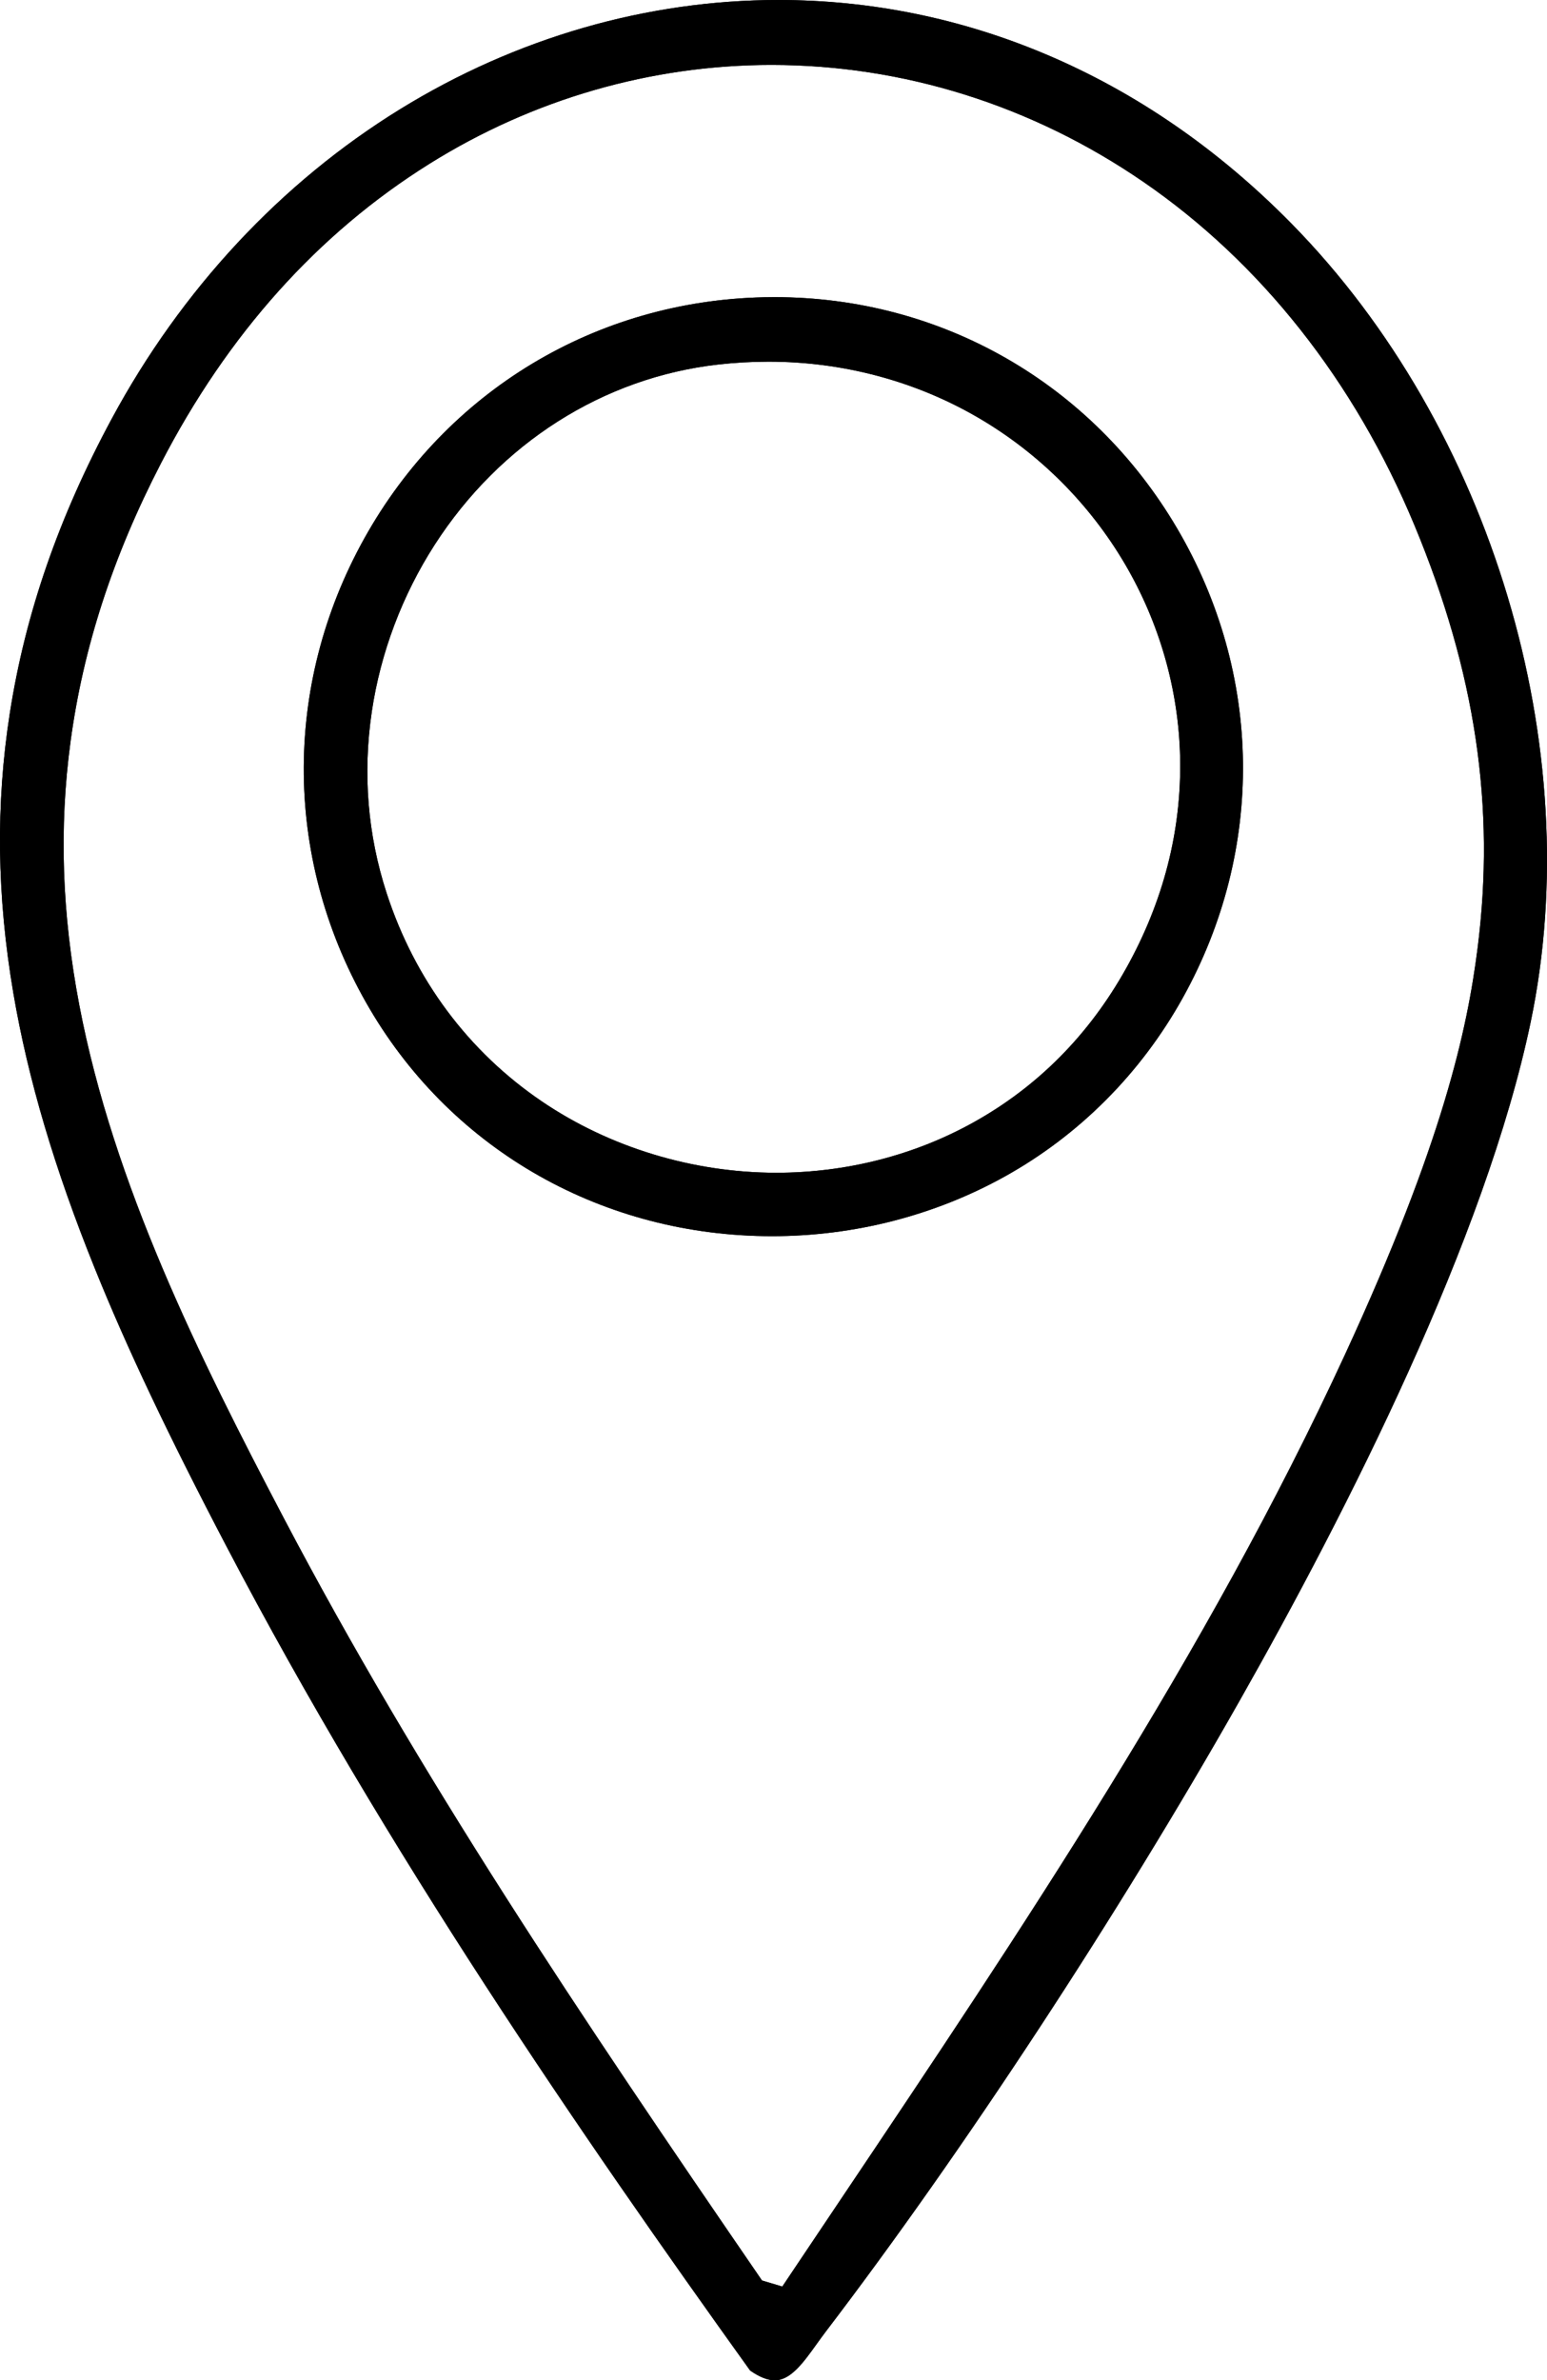
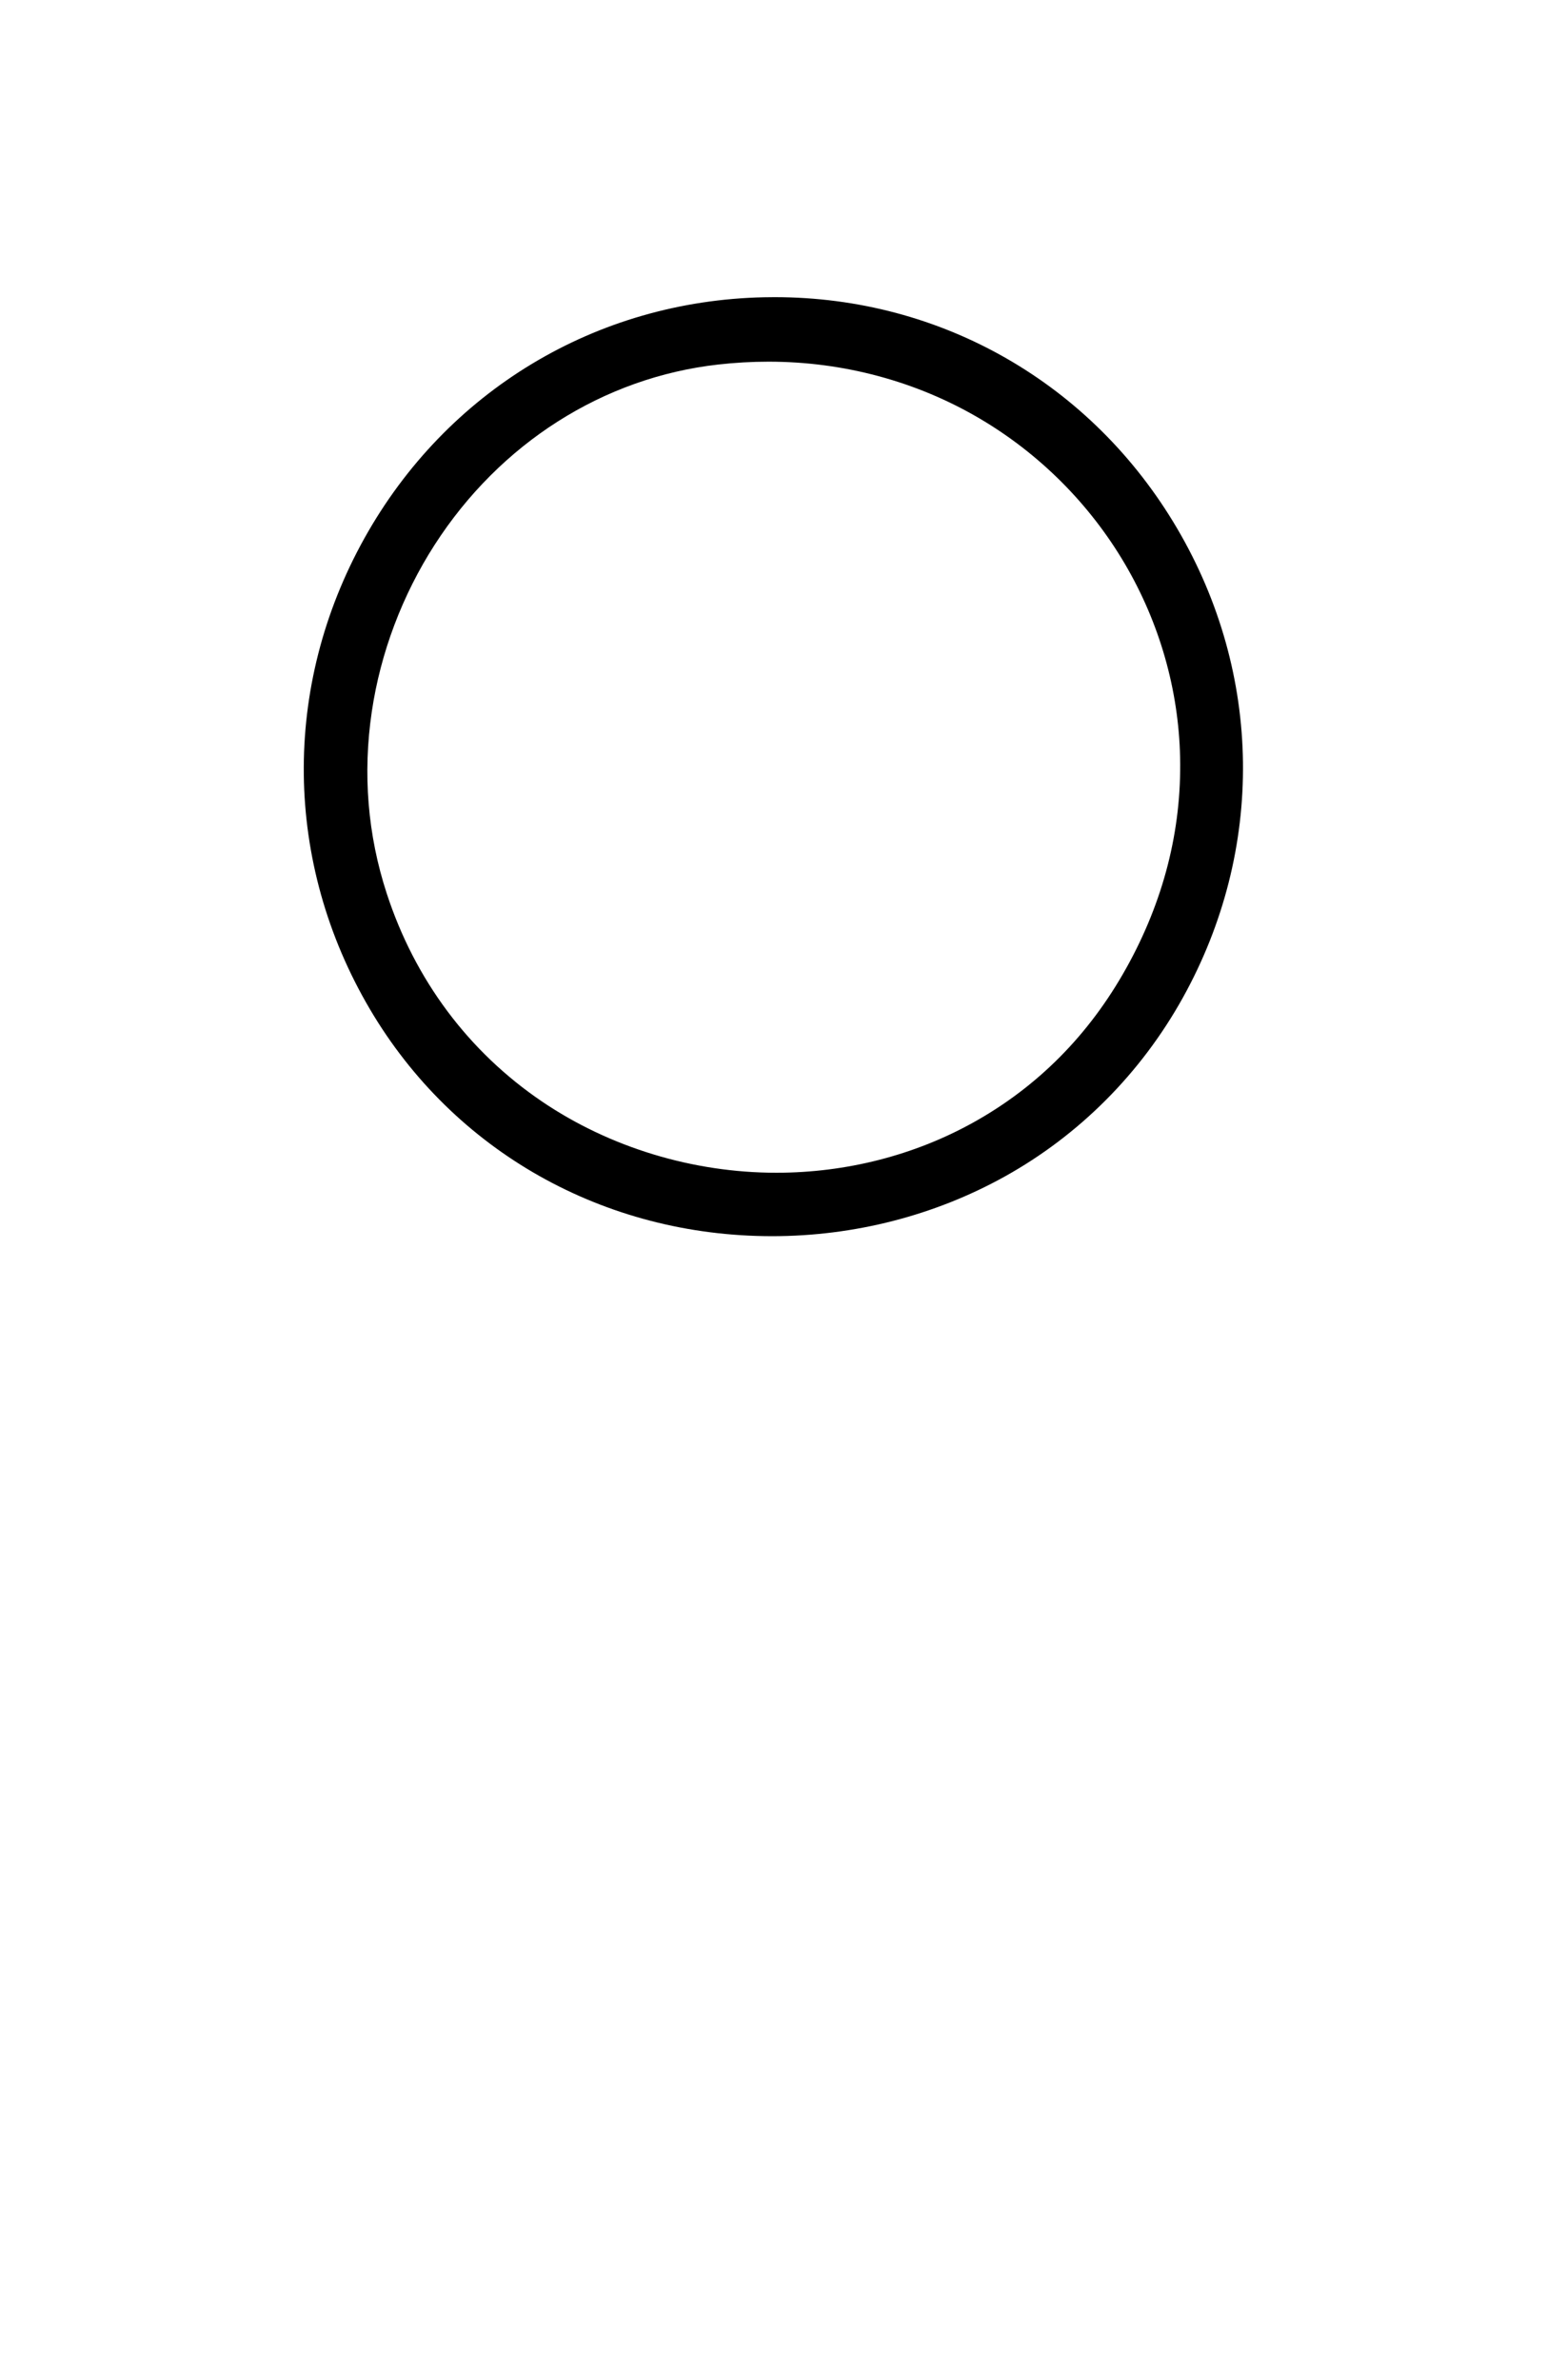
<svg xmlns="http://www.w3.org/2000/svg" id="Layer_1" viewBox="0 0 821.7 1264.25">
-   <path d="M685.92,118.71c-38.77-39.44-82.63-69.67-130.36-89.84C510.24,9.71,462.43,0,413.47,0c-69.86,0-139.32,20.04-200.88,57.96-63.28,38.98-116.26,95.84-153.24,164.46-28.18,52.31-45.89,103.45-54.13,156.35-7.54,48.39-6.92,97.05,1.88,148.78,7.75,45.48,21.91,93.31,43.29,146.23,17.14,42.44,38.78,88.09,70.16,148.03,84.78,161.94,188,311.87,277.88,437.26,4.93,3.44,9.32,5.18,13.08,5.18,8.47,0,15.18-9.36,22.28-19.26,1.63-2.27,3.31-4.61,5.04-6.88,72.69-95.31,154.73-220.37,219.45-334.54,57.36-101.18,130.77-245.89,154.75-360.72,30.37-145.47-20.71-315.91-127.11-424.14ZM784.81,503.78c-5.49,43.06-18.14,102.34-70.38,215.61-73.22,158.74-172.36,306.47-268.24,449.34-9.46,14.1-18.92,28.19-28.34,42.27l-2.33,3.48-10.78-3.23-1.13-1.65c-95.84-139.7-181.04-266.49-253.1-403.69-44.9-85.48-90.24-176.89-108.38-272.01-9.27-48.61-10.8-94.37-4.68-139.89,6.72-49.96,22.41-98.32,47.99-147.83,35.45-68.64,83.47-122.21,142.74-159.23,54.92-34.32,117.71-52.45,181.58-52.45,70.02,0,138.27,21.42,197.36,61.96,62.46,42.84,112.3,105.91,144.12,182.38,32.5,78.11,43.16,149.59,33.57,224.94Z" />
-   <path d="M685.92,118.71c-38.77-39.44-82.63-69.67-130.36-89.84C510.24,9.71,462.43,0,413.47,0c-69.86,0-139.32,20.04-200.88,57.96-63.28,38.98-116.26,95.84-153.24,164.46-28.18,52.31-45.89,103.45-54.13,156.35-7.54,48.39-6.92,97.05,1.88,148.78,7.75,45.48,21.91,93.31,43.29,146.23,17.14,42.44,38.78,88.09,70.16,148.03,84.78,161.94,188,311.87,277.88,437.26,4.93,3.44,9.32,5.18,13.08,5.18,8.47,0,15.18-9.36,22.28-19.26,1.63-2.27,3.31-4.61,5.04-6.88,72.69-95.31,154.73-220.37,219.45-334.54,57.36-101.18,130.77-245.89,154.75-360.72,30.37-145.47-20.71-315.91-127.11-424.14ZM784.81,503.78c-5.49,43.06-18.14,102.34-70.38,215.61-73.22,158.74-172.36,306.47-268.24,449.34-9.46,14.1-18.92,28.19-28.34,42.27l-2.33,3.48-10.78-3.23-1.13-1.65c-95.84-139.7-181.04-266.49-253.1-403.69-44.9-85.48-90.24-176.89-108.38-272.01-9.27-48.61-10.8-94.37-4.68-139.89,6.72-49.96,22.41-98.32,47.99-147.83,35.45-68.64,83.47-122.21,142.74-159.23,54.92-34.32,117.71-52.45,181.58-52.45,70.02,0,138.27,21.42,197.36,61.96,62.46,42.84,112.3,105.91,144.12,182.38,32.5,78.11,43.16,149.59,33.57,224.94Z" />
-   <path d="M625.17,280.54c-45.2-76.84-125.1-122.71-213.74-122.71-1.87,0-3.76.02-5.65.06-89.29,1.91-168.62,49.76-212.22,127.99-43.97,78.91-42.87,172.44,2.96,250.2,44.47,75.45,124.32,120.5,213.6,120.5,43.59,0,86.36-10.98,123.69-31.76,39.52-22,72.18-54.8,94.44-94.85,43.7-78.63,42.55-171.87-3.08-249.43ZM598.16,514.31c-19.69,35.33-47,62.87-81.16,81.87-31.42,17.48-67.6,26.71-104.64,26.71h0c-44.3,0-88.5-13.44-124.48-37.84-39.02-26.46-67.54-64.68-82.48-110.53-10.13-31.11-12.79-63.61-7.91-96.6,4.62-31.18,16.17-61.81,33.38-88.56,34.74-53.97,89.62-88.87,150.58-95.74,8.94-1.01,17.95-1.52,26.79-1.52,39.69,0,78.35,10.38,111.82,30.02,31.91,18.72,58.68,45.48,77.43,77.39,18.4,31.33,28.55,66.86,29.33,102.75.84,38.73-8.79,76.43-28.65,112.05Z" />
-   <path d="M625.17,280.54c-45.2-76.84-125.1-122.71-213.74-122.71-1.87,0-3.76.02-5.65.06-89.29,1.91-168.62,49.76-212.22,127.99-43.97,78.91-42.87,172.44,2.96,250.2,44.47,75.45,124.32,120.5,213.6,120.5,43.59,0,86.36-10.98,123.69-31.76,39.52-22,72.18-54.8,94.44-94.85,43.7-78.63,42.55-171.87-3.08-249.43ZM598.16,514.31c-19.69,35.33-47,62.87-81.16,81.87-31.42,17.48-67.6,26.71-104.64,26.71h0c-44.3,0-88.5-13.44-124.48-37.84-39.02-26.46-67.54-64.68-82.48-110.53-10.13-31.11-12.79-63.61-7.91-96.6,4.62-31.18,16.17-61.81,33.38-88.56,34.74-53.97,89.62-88.87,150.58-95.74,8.94-1.01,17.95-1.52,26.79-1.52,39.69,0,78.35,10.38,111.82,30.02,31.91,18.72,58.68,45.48,77.43,77.39,18.4,31.33,28.55,66.86,29.33,102.75.84,38.73-8.79,76.43-28.65,112.05Z" />
+   <path d="M625.17,280.54c-45.2-76.84-125.1-122.71-213.74-122.71-1.87,0-3.76.02-5.65.06-89.29,1.91-168.62,49.76-212.22,127.99-43.97,78.91-42.87,172.44,2.96,250.2,44.47,75.45,124.32,120.5,213.6,120.5,43.59,0,86.36-10.98,123.69-31.76,39.52-22,72.18-54.8,94.44-94.85,43.7-78.63,42.55-171.87-3.08-249.43ZM598.16,514.31c-19.69,35.33-47,62.87-81.16,81.87-31.42,17.48-67.6,26.71-104.64,26.71h0c-44.3,0-88.5-13.44-124.48-37.84-39.02-26.46-67.54-64.68-82.48-110.53-10.13-31.11-12.79-63.61-7.91-96.6,4.62-31.18,16.17-61.81,33.38-88.56,34.74-53.97,89.62-88.87,150.58-95.74,8.94-1.01,17.95-1.52,26.79-1.52,39.69,0,78.35,10.38,111.82,30.02,31.91,18.72,58.68,45.48,77.43,77.39,18.4,31.33,28.55,66.86,29.33,102.75.84,38.73-8.79,76.43-28.65,112.05" />
</svg>